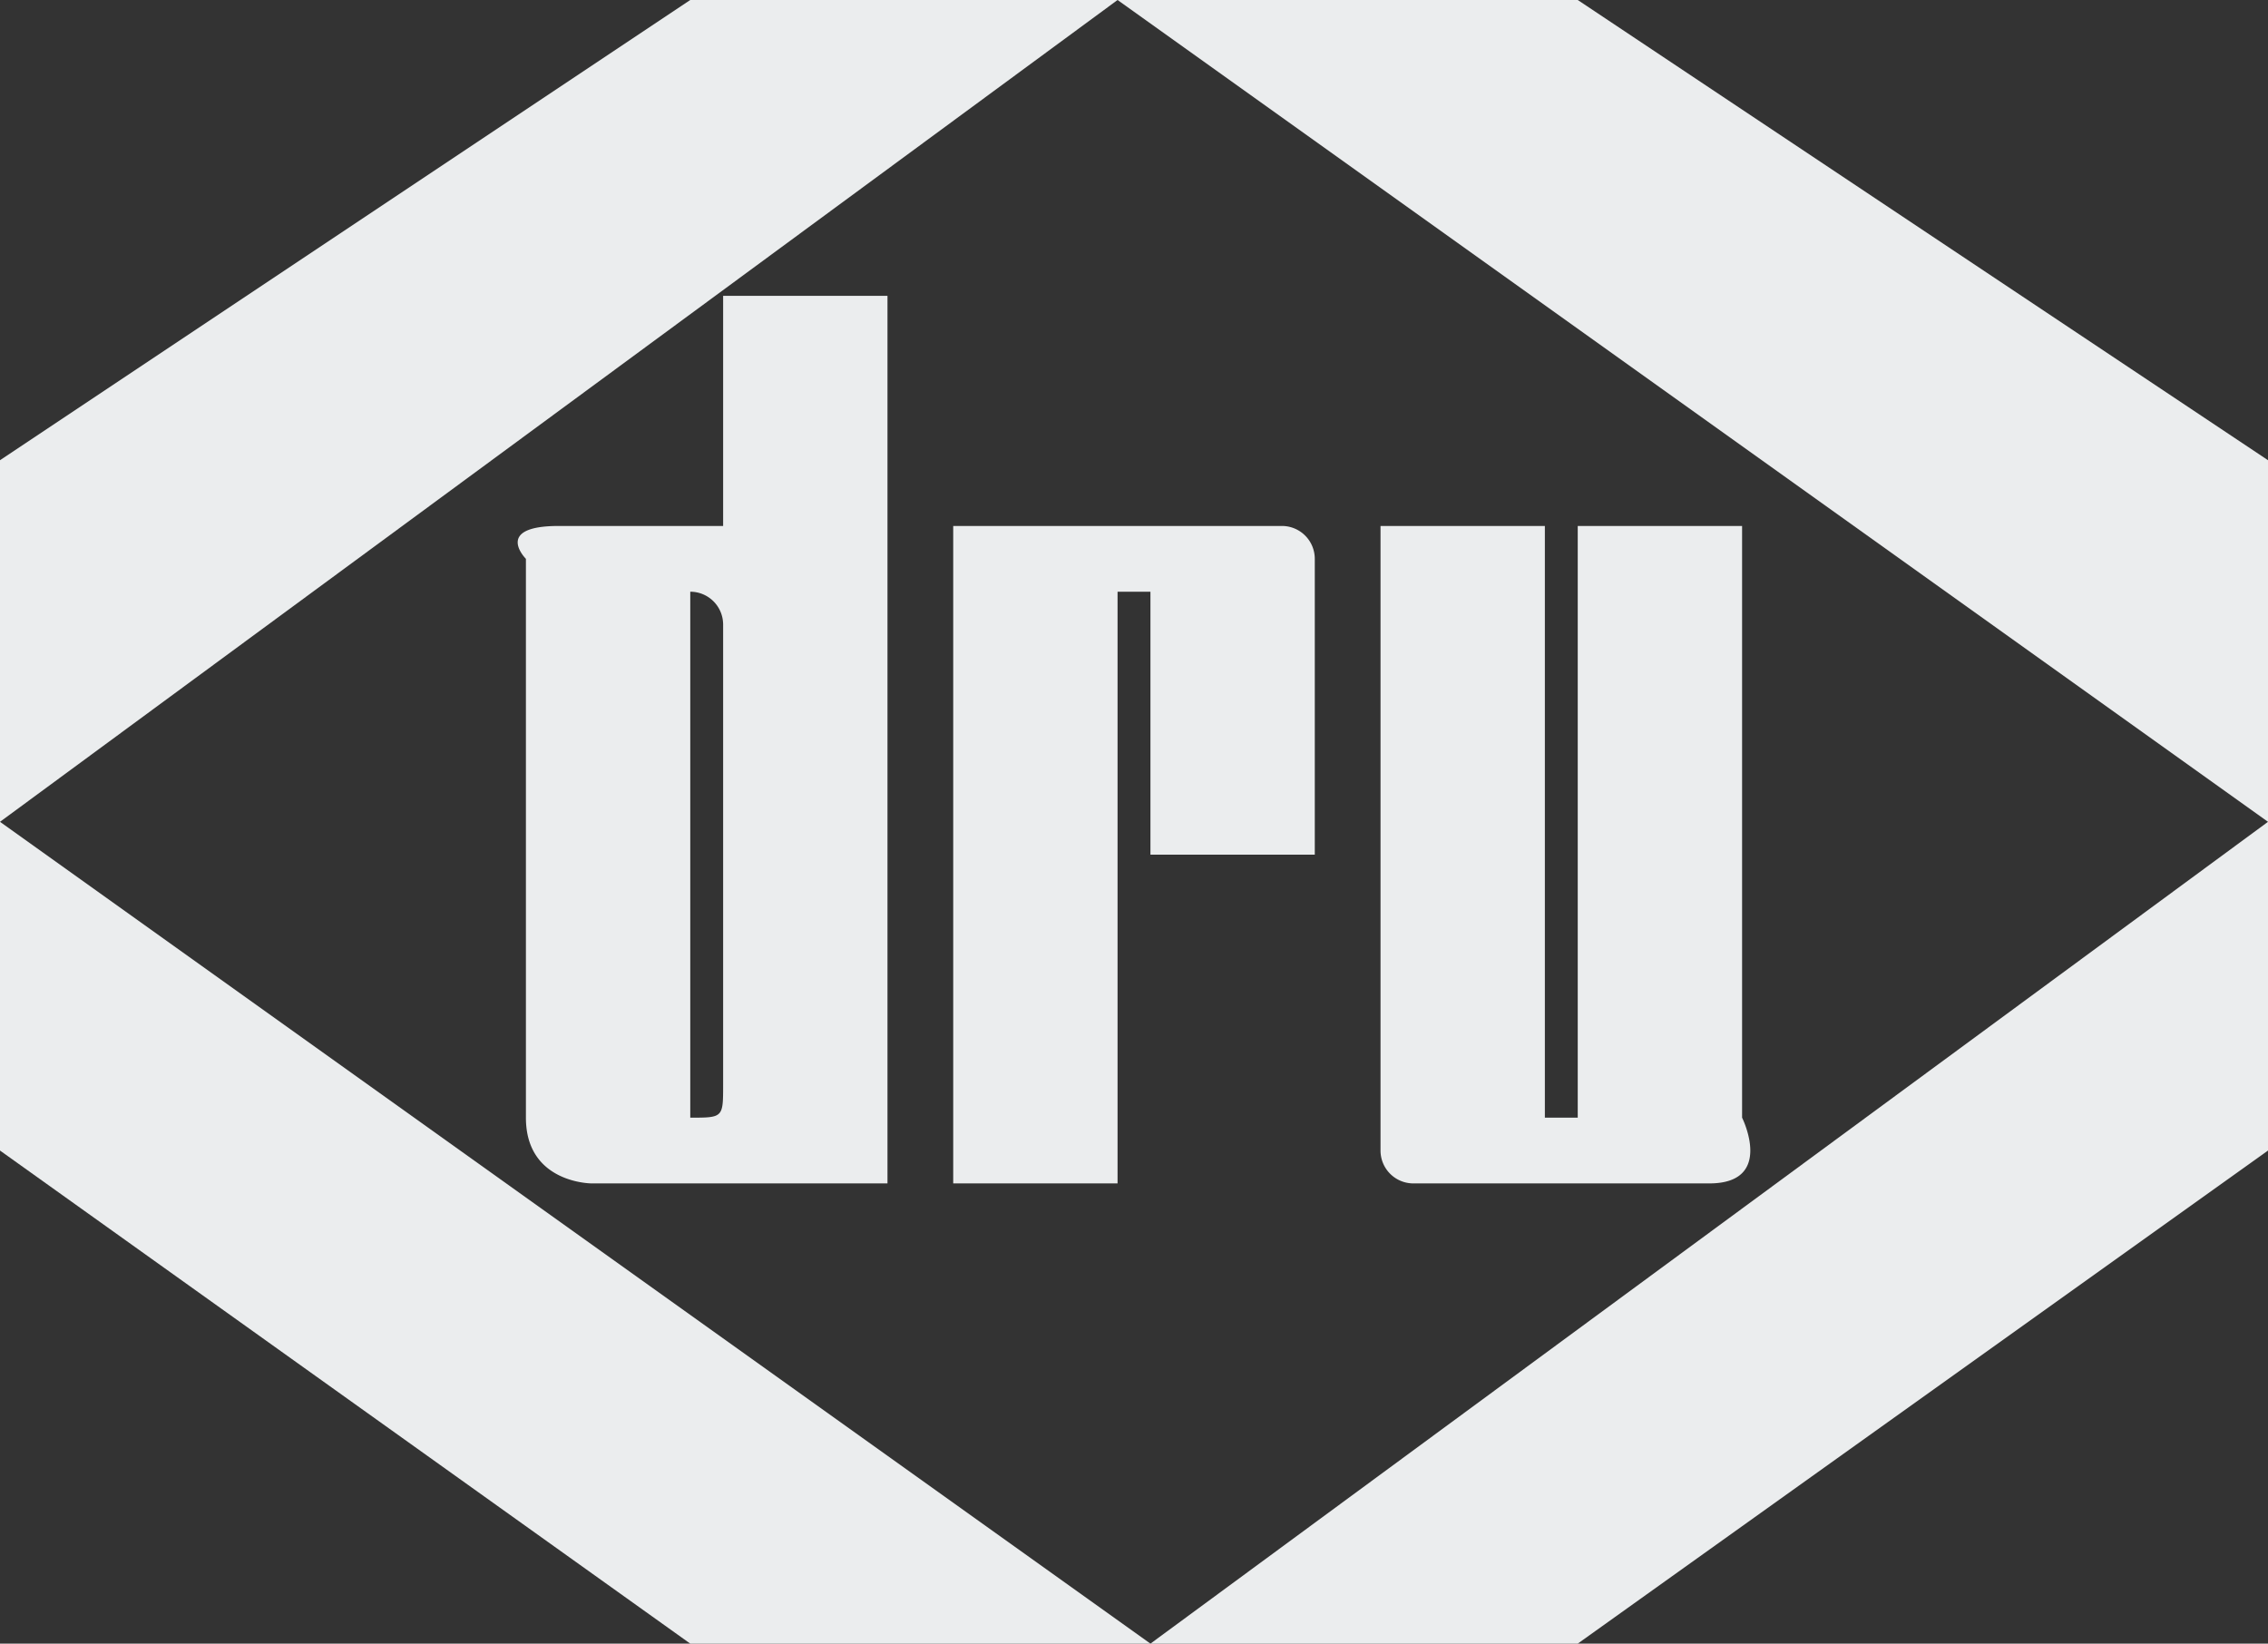
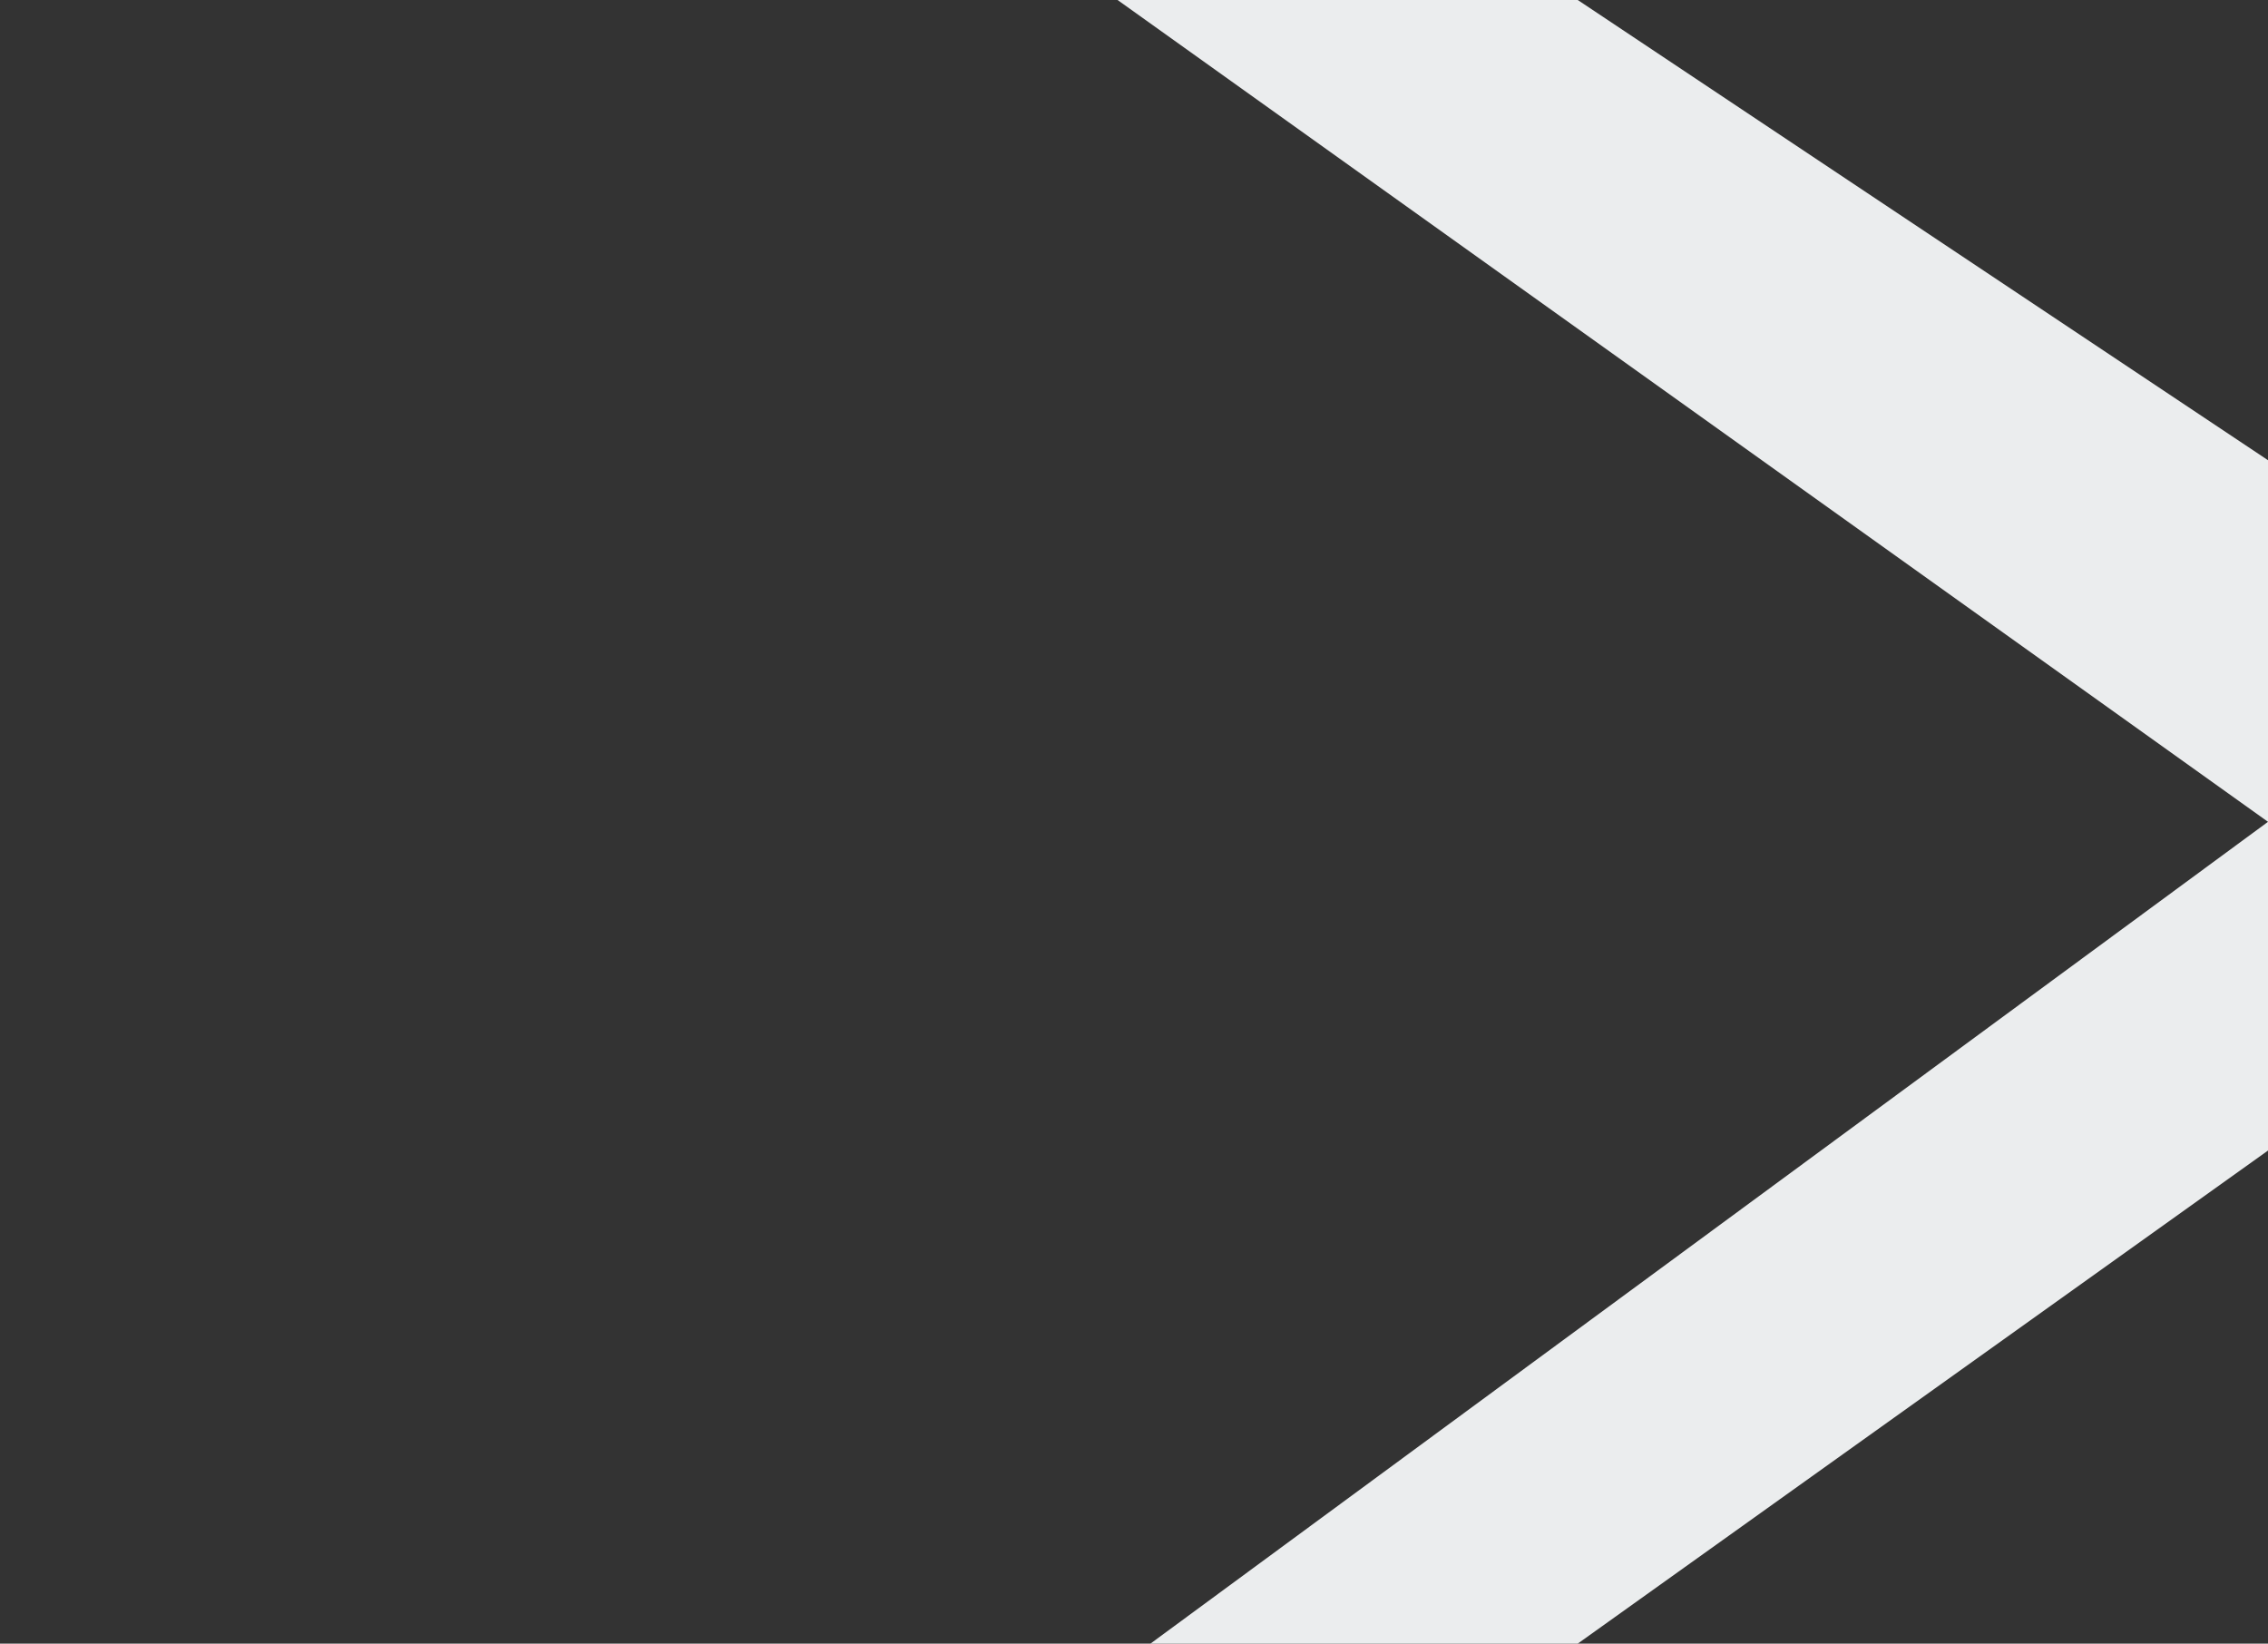
<svg xmlns="http://www.w3.org/2000/svg" id="Layer_1" data-name="Layer 1" width="138" height="100" viewBox="0 0 138 100">
  <rect x="0" y="0" width="138" height="100" fill="#333333" stroke="none" />
  <defs>
    <style>.cls-1,.cls-2{fill:#EBEDEE;}.cls-2{fill-rule:evenodd;}</style>
  </defs>
  <title>logo_dru</title>
  <polygon class="cls-1" points="70 100 96 100 138 70 138 50 70 100" />
  <polygon class="cls-1" points="68 0 138 50 138 28 96 0 68 0" />
-   <polygon class="cls-1" points="70 100 42 100 0 70 0 50 70 100" />
-   <polygon class="cls-1" points="42 0 0 28 0 50 68 0 42 0" />
-   <path class="cls-2" d="M164.36,84.06v-2a2,2,0,0,1,2,2v28c0,2,0,2-2,2v-30Zm-10-4v34c0,4,4,4,4,4h18v-54h-10v14h-10C152.36,78.06,154.36,80.06,154.36,80.06Z" transform="translate(-122.36 -46.06)" />
-   <path class="cls-1" d="M192.36,82.06v16h10v-18a2,2,0,0,0-2-2h-20v40h10v-36h2Z" transform="translate(-122.36 -46.06)" />
-   <path class="cls-1" d="M208.36,118.06h18c4,0,2-4,2-4v-36h-10v36h-2v-36h-10v38A2,2,0,0,0,208.36,118.06Z" transform="translate(-122.36 -46.06)" />
</svg>